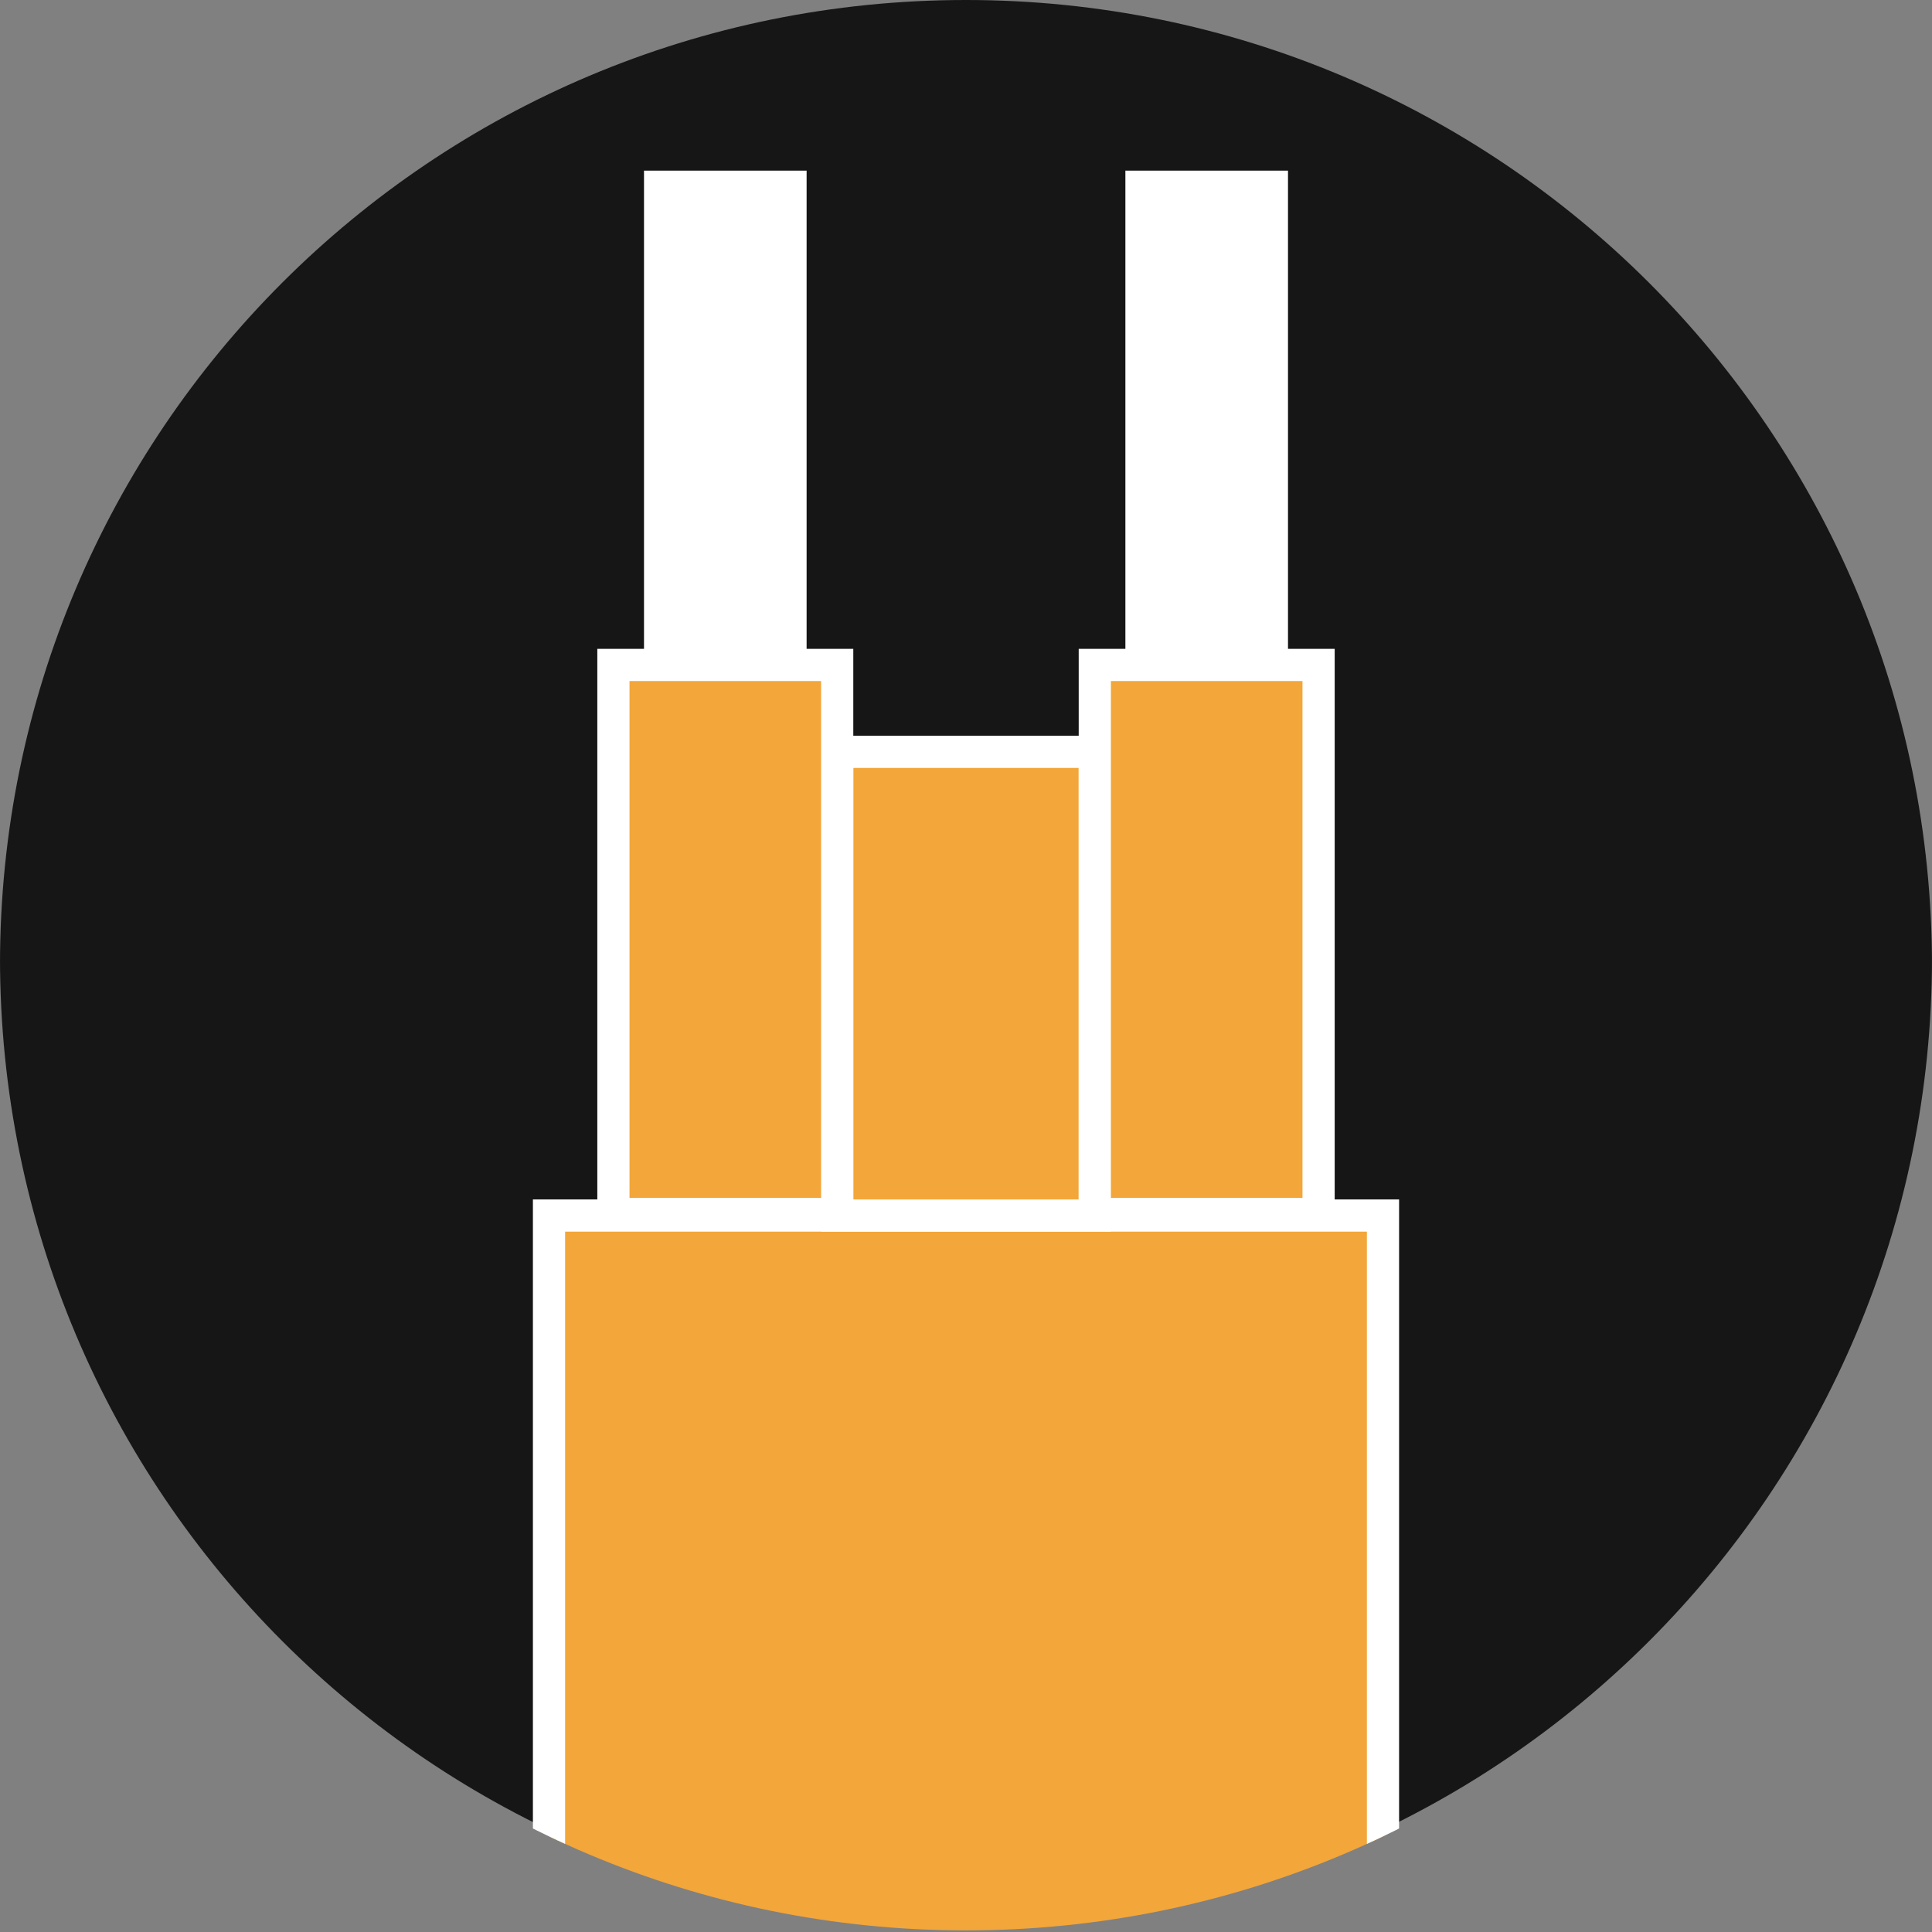
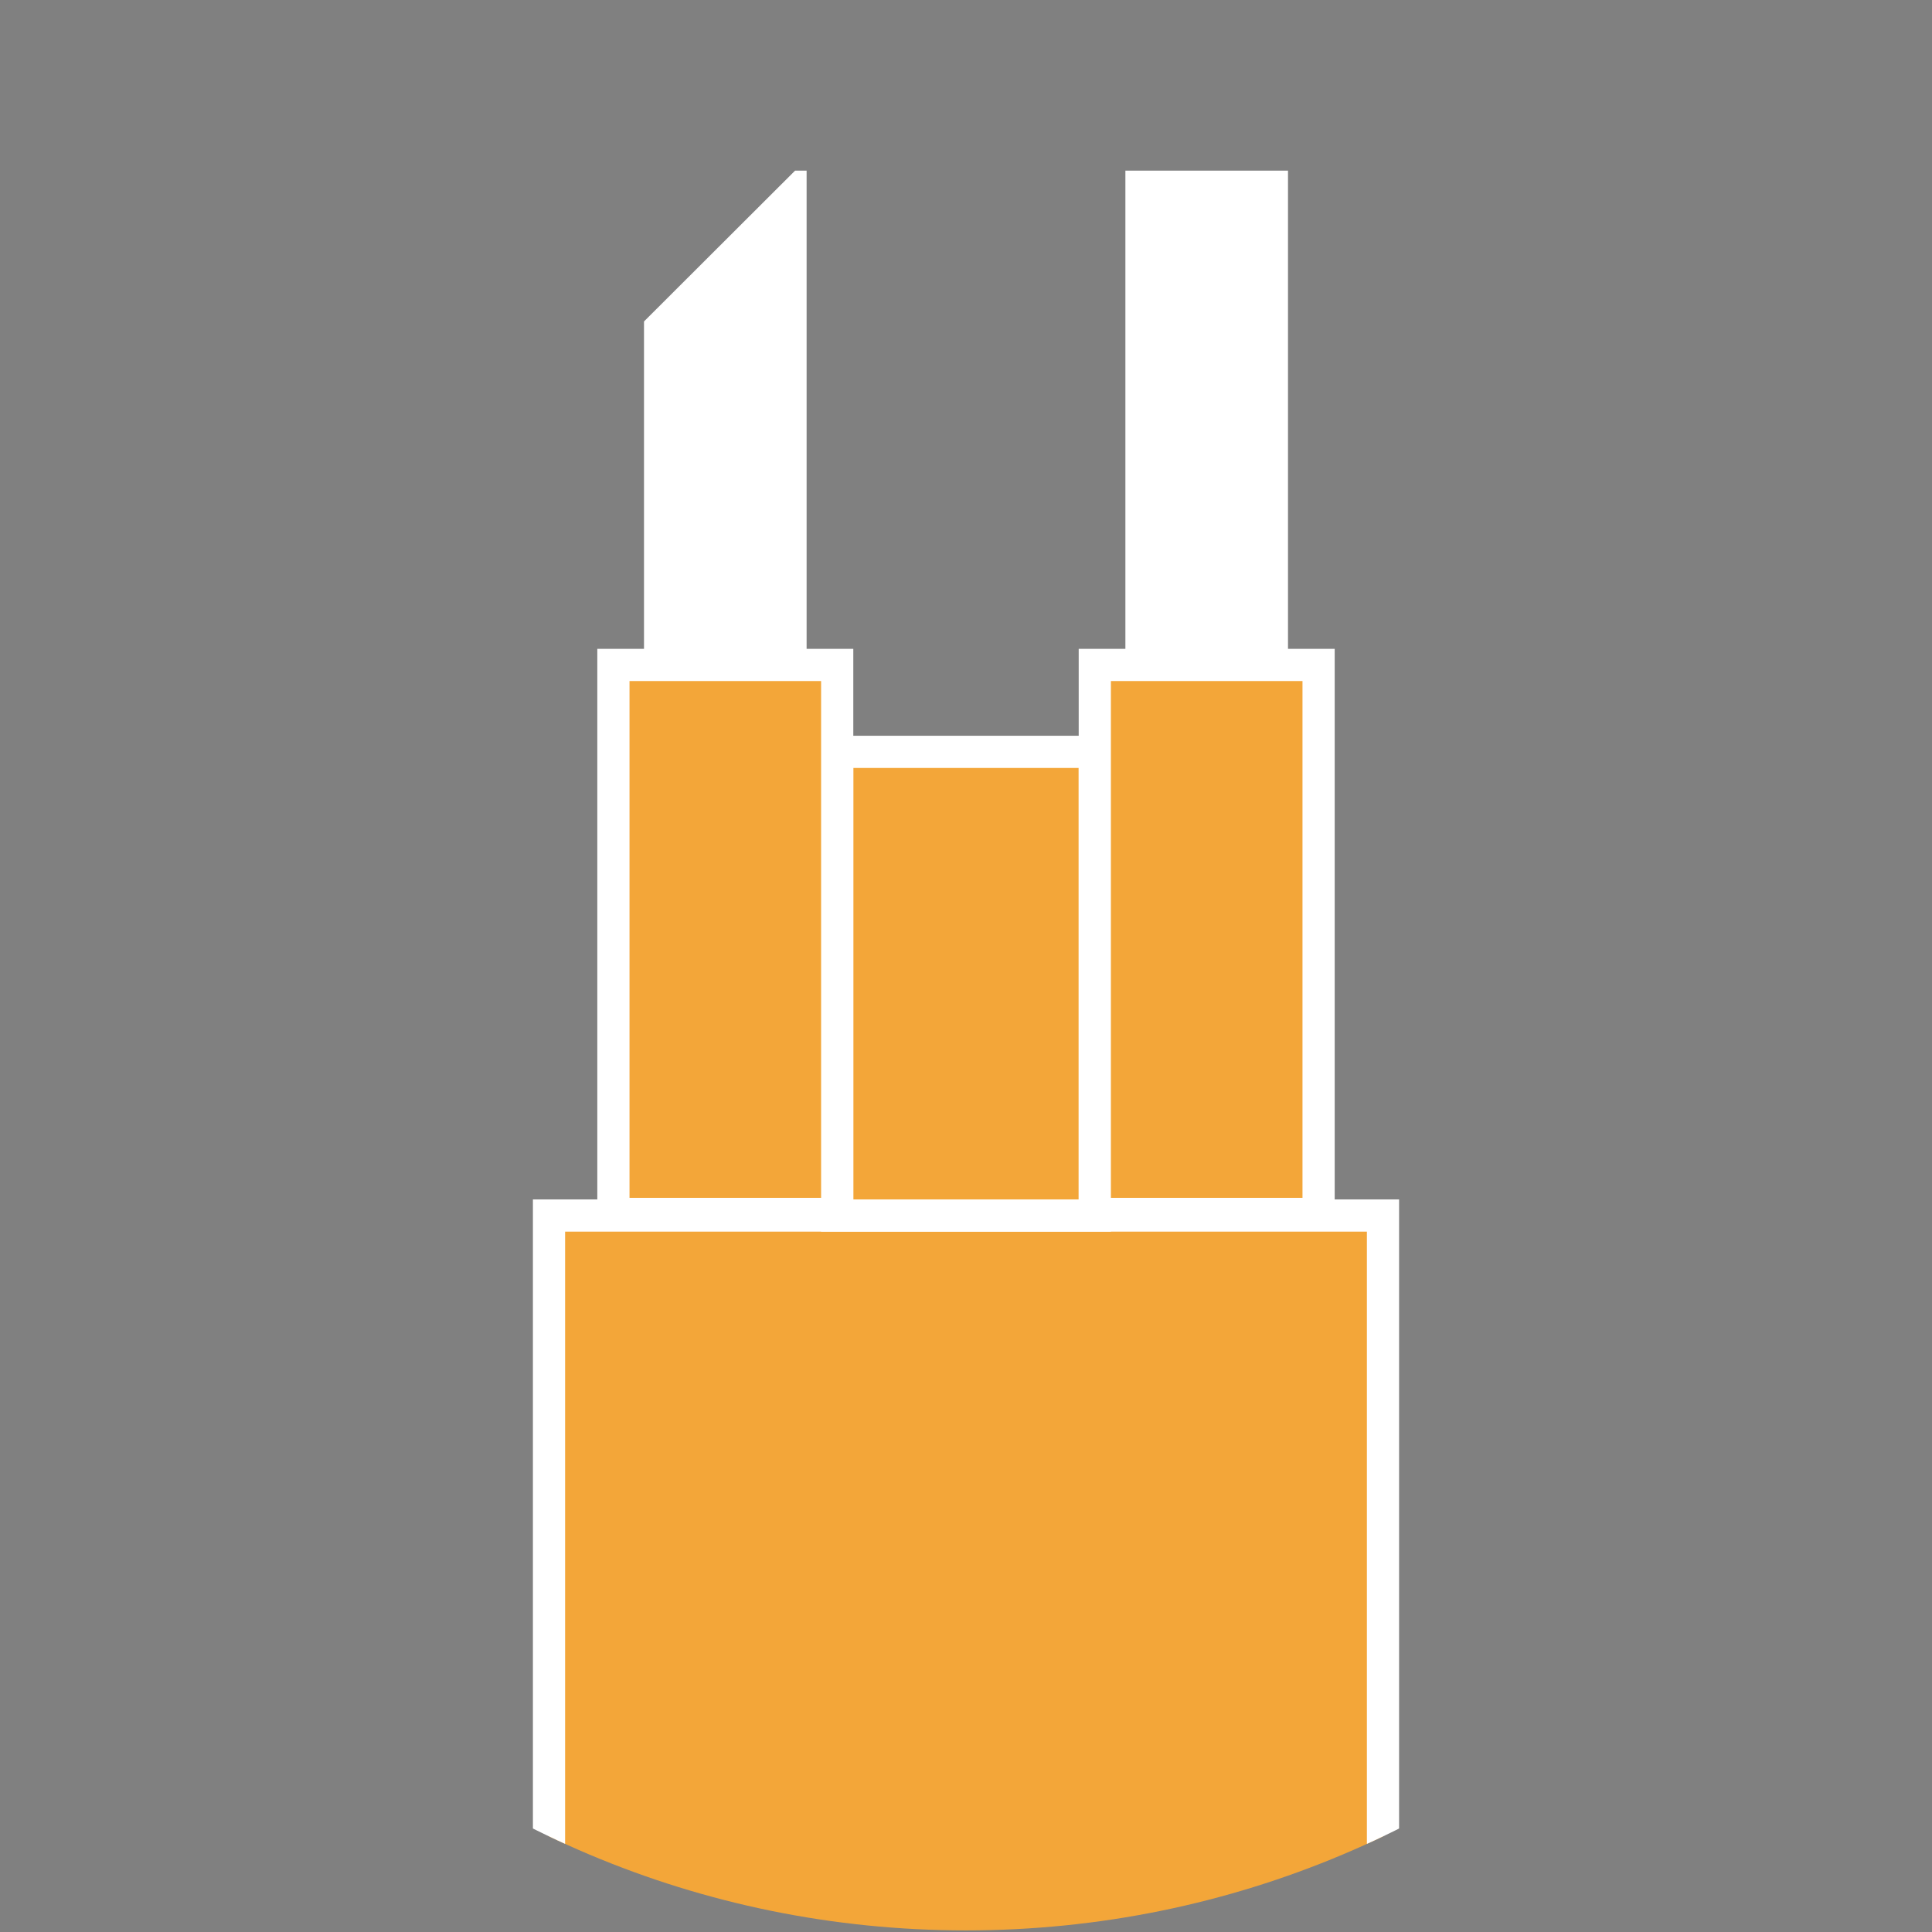
<svg xmlns="http://www.w3.org/2000/svg" xmlns:xlink="http://www.w3.org/1999/xlink" version="1.1" id="Слой_1" x="0px" y="0px" width="120px" height="120px" viewBox="0 0 120 120" style="enable-background:new 0 0 120 120;" xml:space="preserve">
  <rect x="0" y="0" width="120" height="120" fill="#808080" stroke="none" />
  <style type="text/css">
	.st0{clip-path:url(#SVGID_00000179622590640974746930000008409877074291059595_);fill:#161616;}
	.st1{clip-path:url(#SVGID_00000179622590640974746930000008409877074291059595_);}
	.st2{fill:#F3A639;stroke:#FFFFFF;stroke-width:2;}
	.st3{fill:#FFFFFF;}
</style>
  <g>
    <g>
      <defs>
-         <path id="SVGID_1_" d="M60,119.9L60,119.9c-33.2,0-60-26.8-60-60l0,0C0,26.8,26.8,0,60,0L60,0c33.1,0,60,26.8,60,60v0     C120,93.1,93.2,119.9,60,119.9z" />
+         <path id="SVGID_1_" d="M60,119.9L60,119.9c-33.2,0-60-26.8-60-60l0,0L60,0c33.1,0,60,26.8,60,60v0     C120,93.1,93.2,119.9,60,119.9z" />
      </defs>
      <clipPath id="SVGID_00000063628251530550079430000017127686132886500254_">
        <use xlink:href="#SVGID_1_" style="overflow:visible;" />
      </clipPath>
-       <path style="clip-path:url(#SVGID_00000063628251530550079430000017127686132886500254_);fill:#161616;" d="M60,119.5L60,119.5    c-33.2,0-60-26.8-60-60v0c0-33.1,26.8-60,60-60H60c33.1,0,60,26.8,60,60v0C120,92.6,93.2,119.5,60,119.5z" />
      <g style="clip-path:url(#SVGID_00000063628251530550079430000017127686132886500254_);">
        <path class="st2" d="M85.9,75.5H34.1v56.2c0,1,0.4,1.8,1,1.8h49.8c0.5,0,1-0.8,1-1.8V75.5z" />
        <rect x="52" y="46.7" class="st2" width="16" height="28.8" />
        <rect x="38.1" y="41.3" class="st2" width="13.9" height="34.1" />
        <rect x="68" y="41.3" class="st2" width="13.9" height="34.1" />
        <rect x="40" y="10.6" class="st3" width="10.1" height="30.7" />
        <rect x="69.9" y="10.6" class="st3" width="10.1" height="30.7" />
      </g>
    </g>
  </g>
</svg>